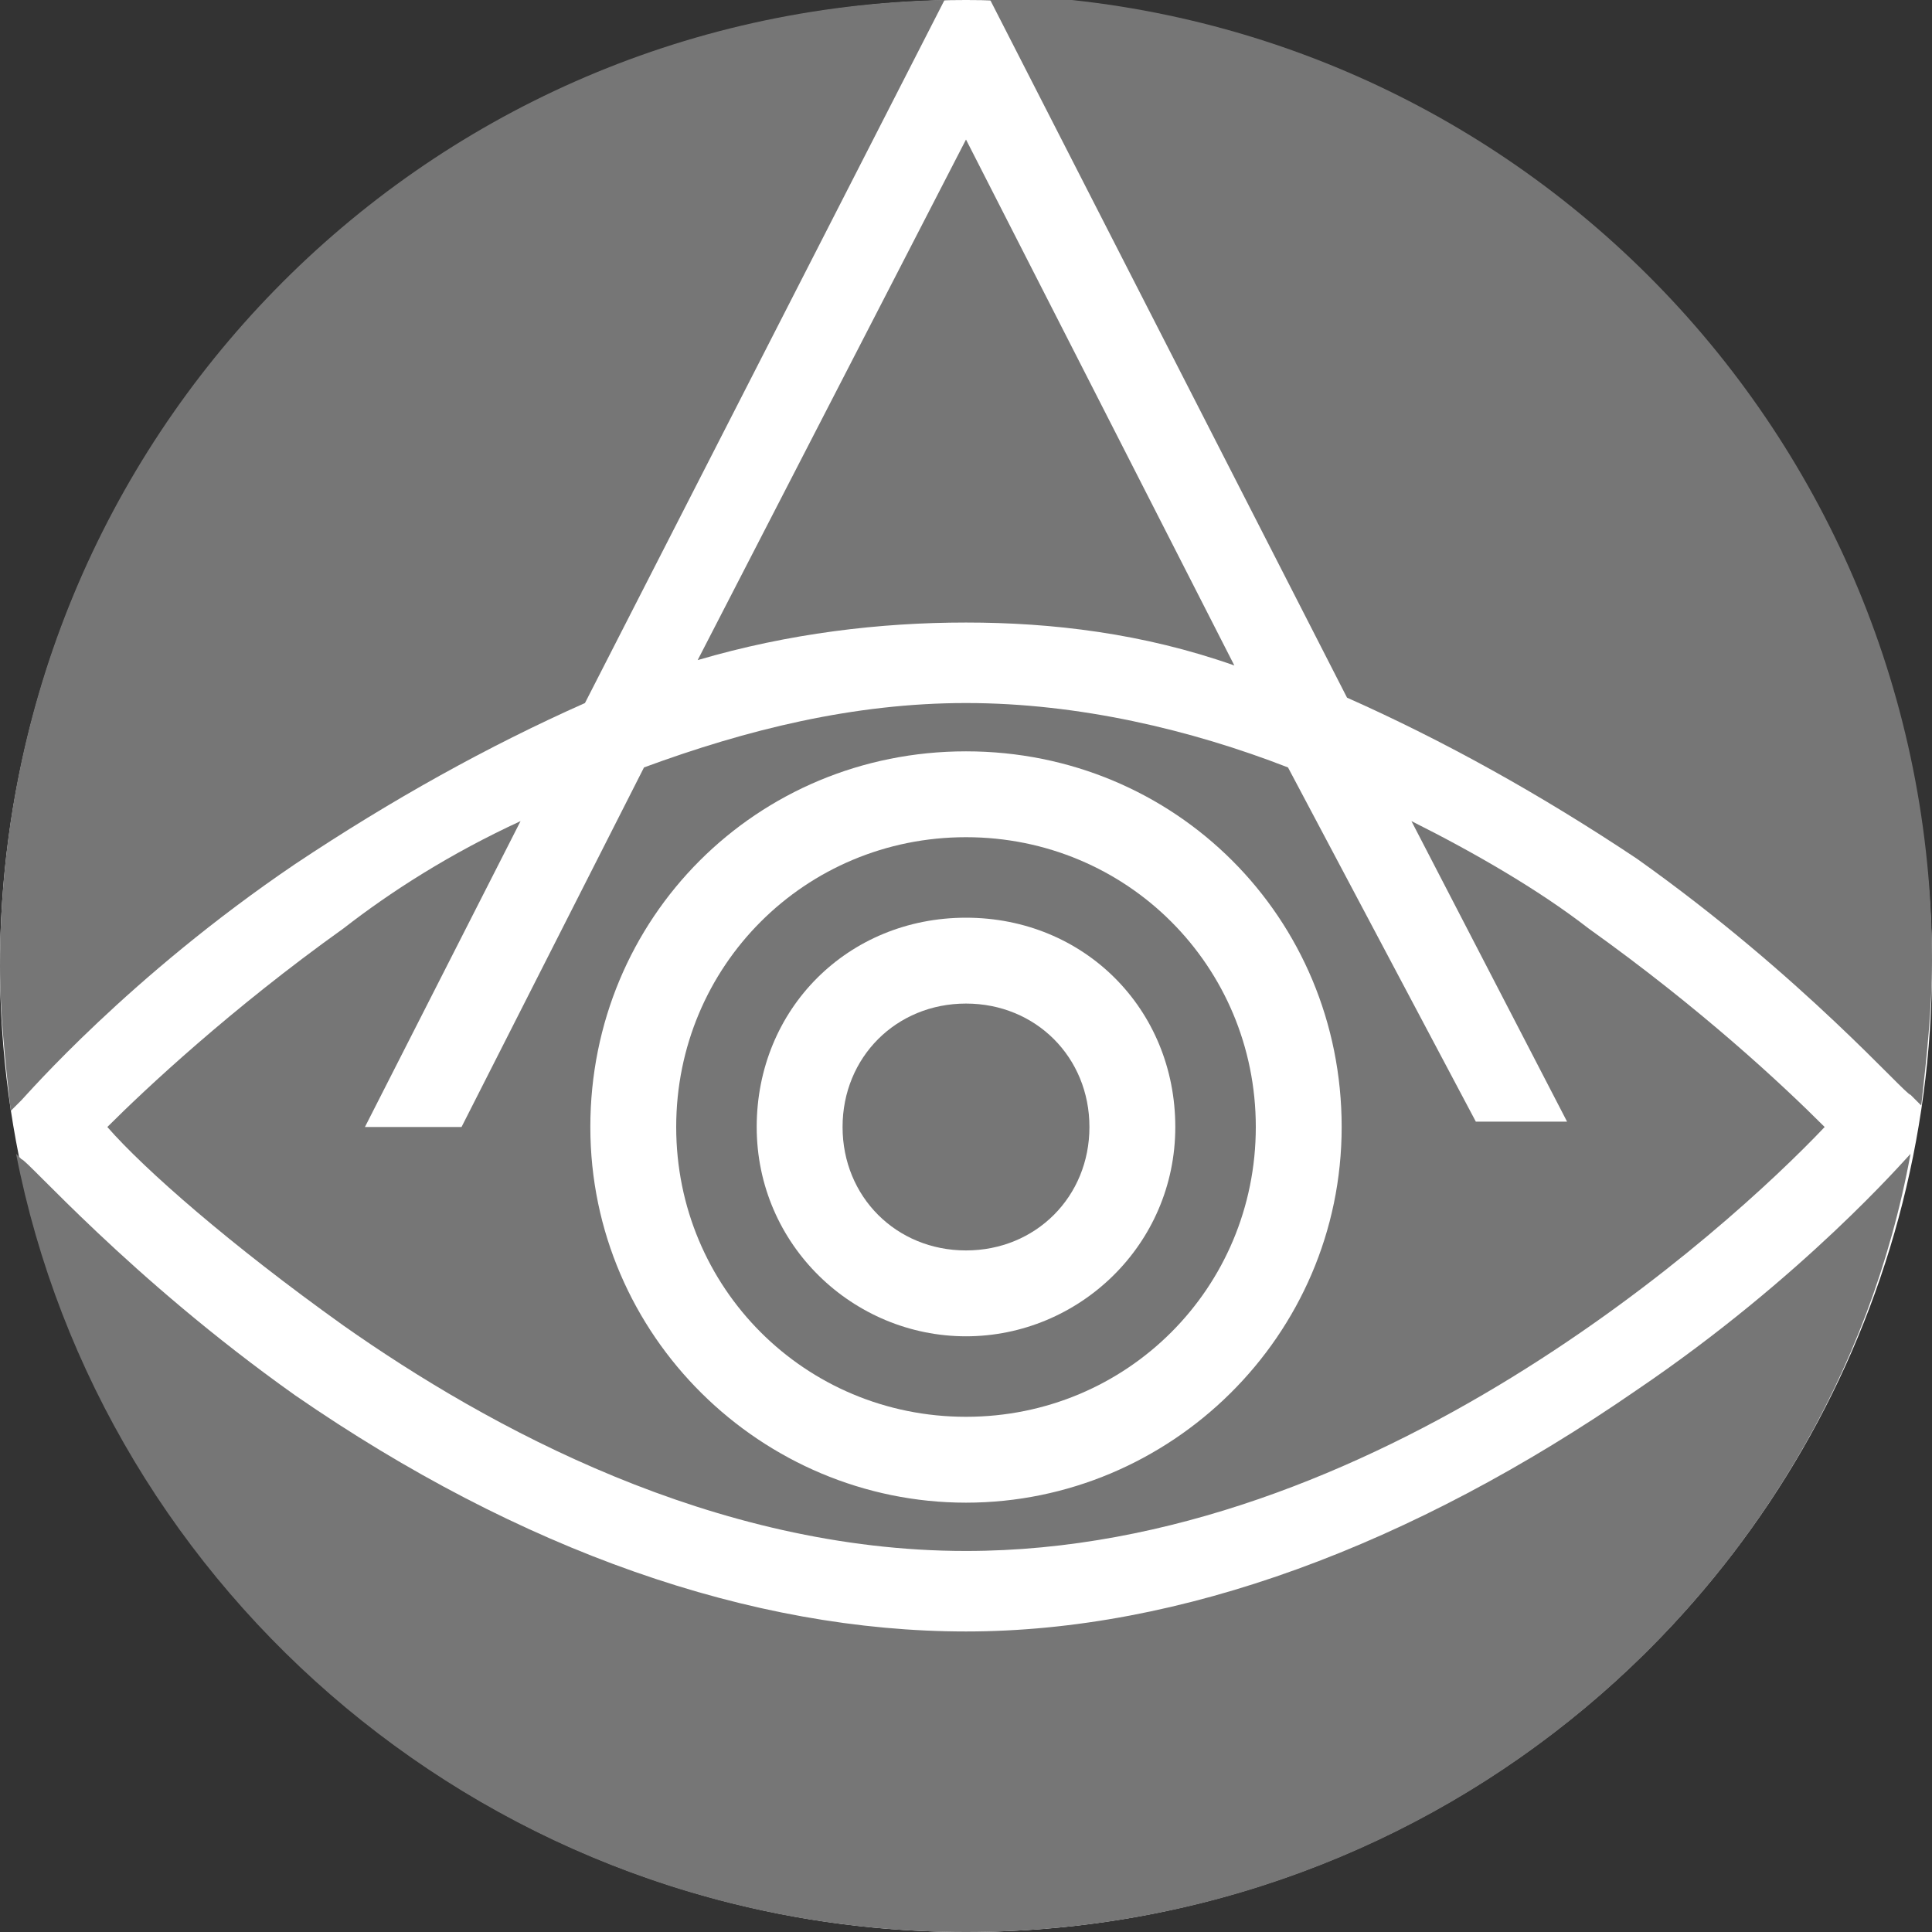
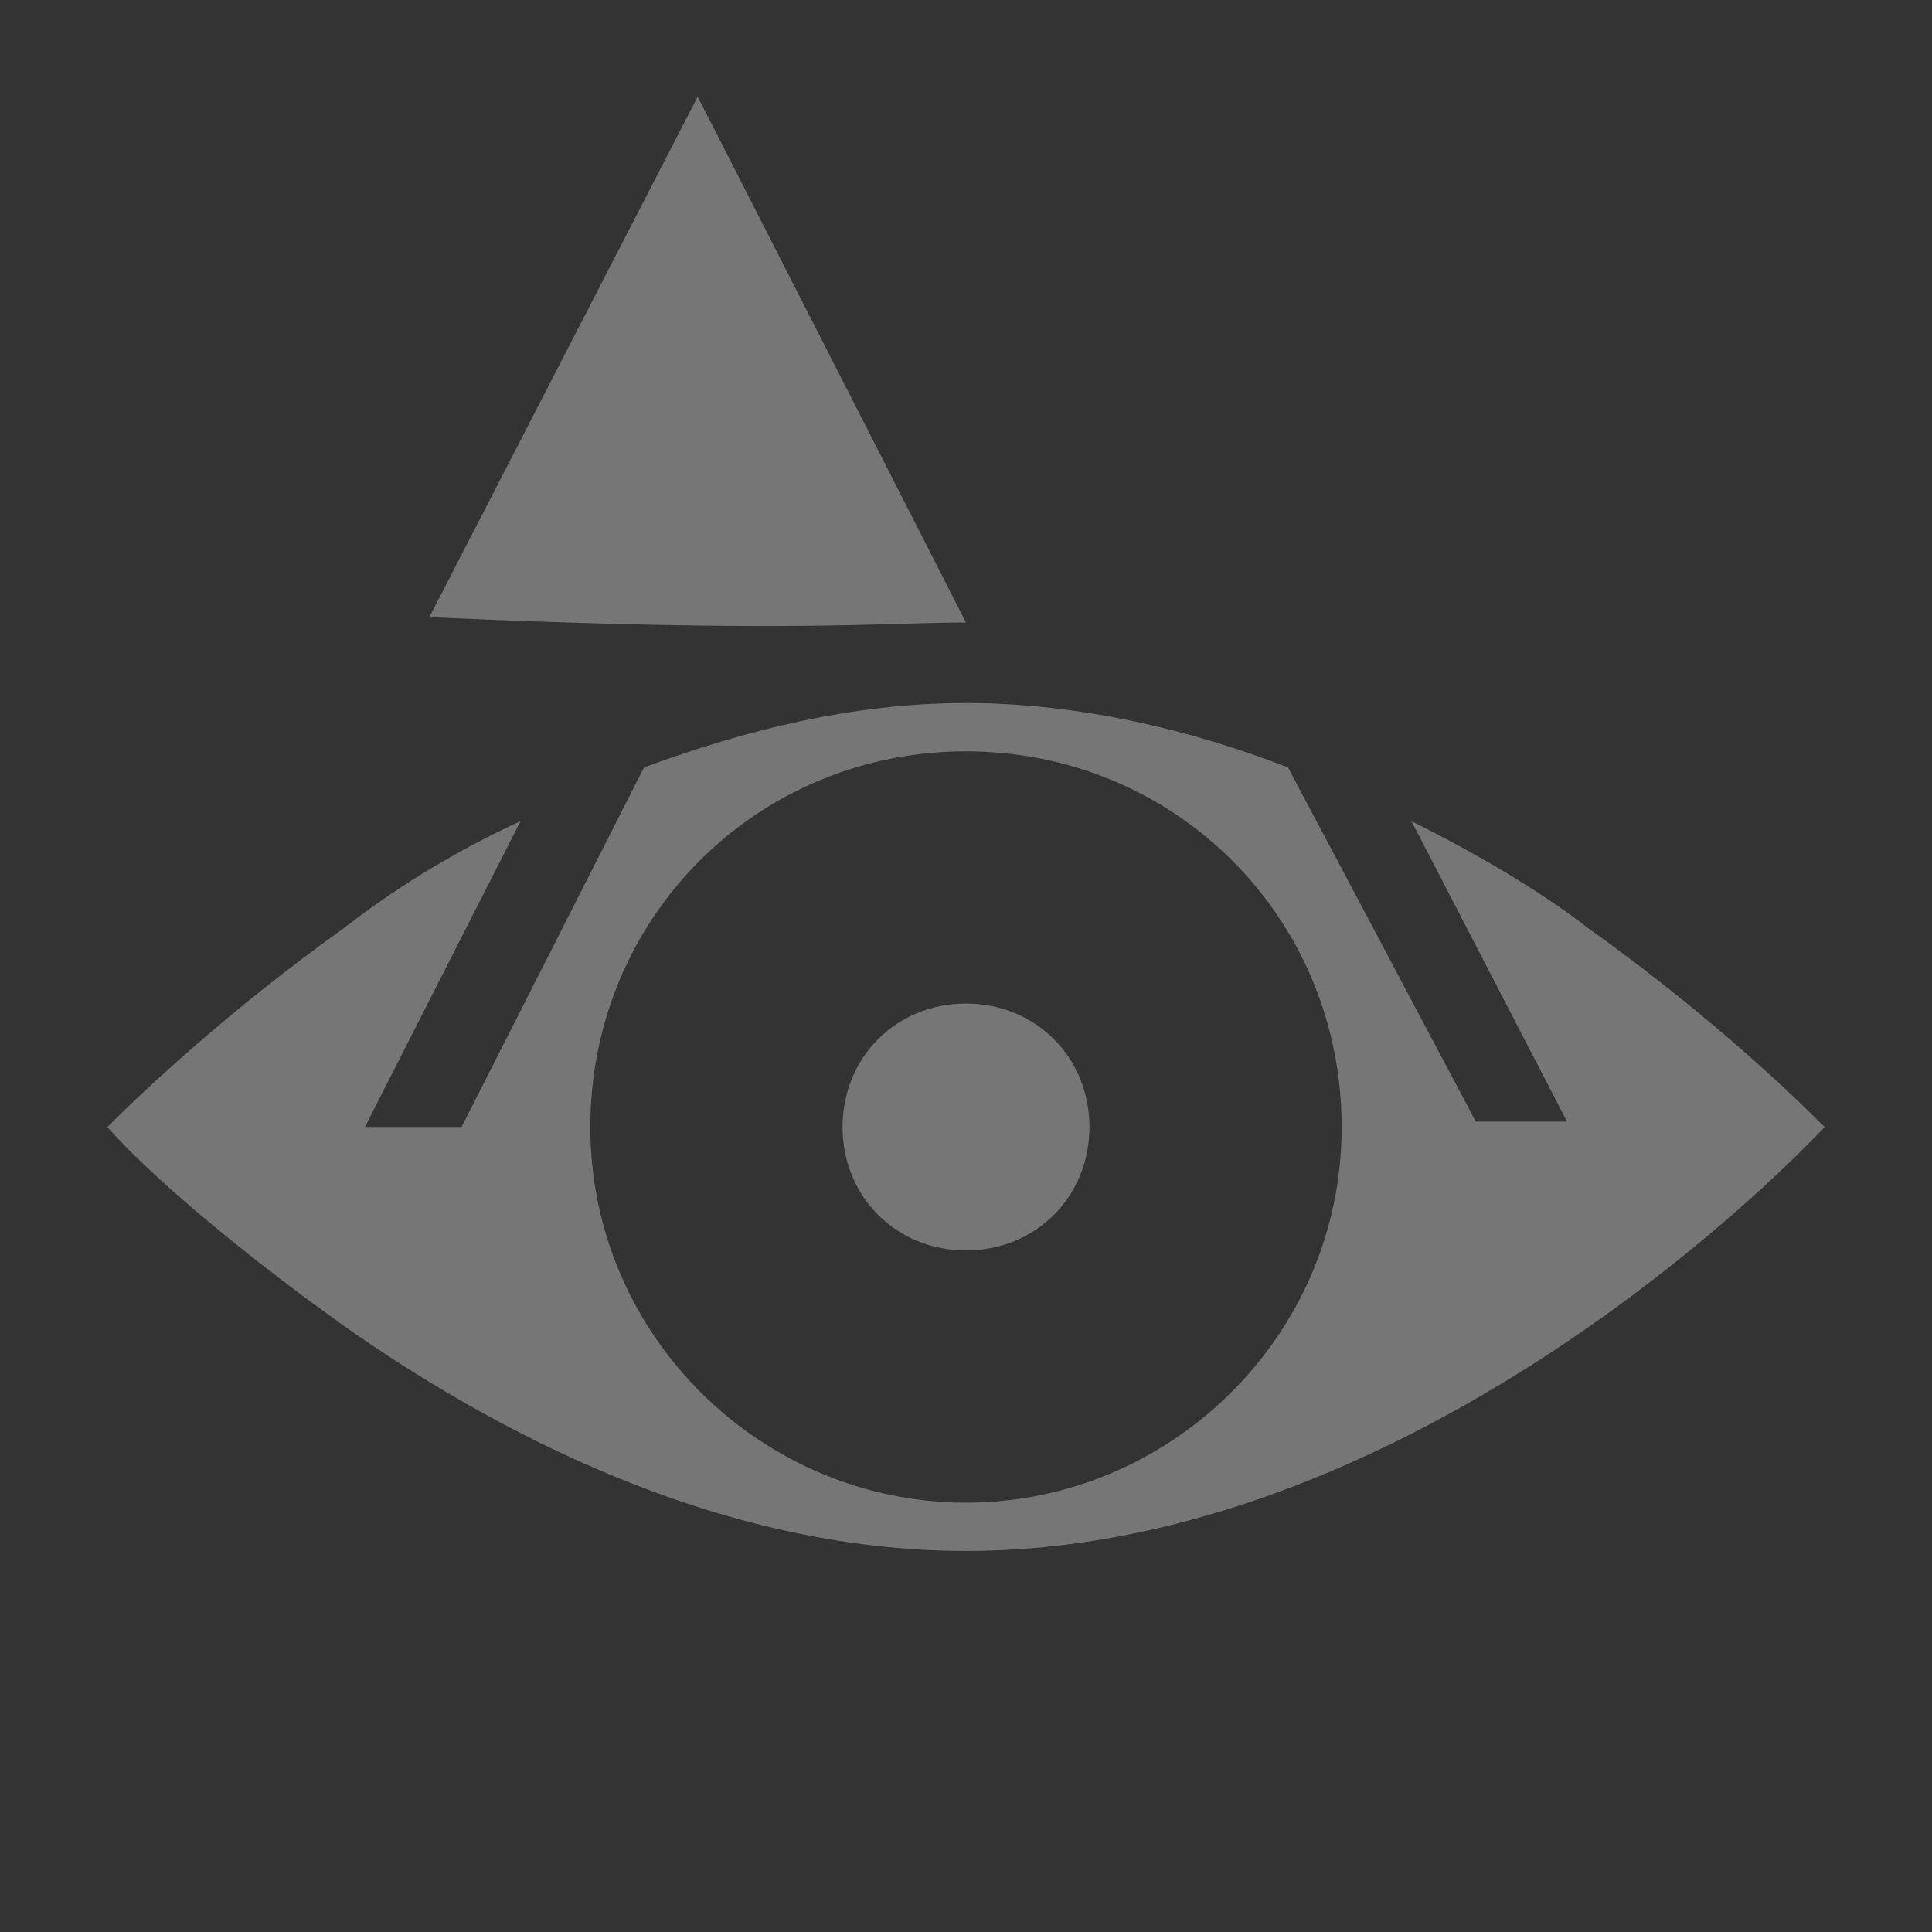
<svg xmlns="http://www.w3.org/2000/svg" id="Layer_2_00000106842909495201976160000003025794871351463354_" x="0px" y="0px" viewBox="0 0 36 36" style="enable-background:new 0 0 36 36;" xml:space="preserve">
  <rect x="0" y="0" width="36" height="36" fill="#333333" stroke="none" />
  <style type="text/css">	.st0{fill:#FFFFFF;}	.st1{fill:#767676;}</style>
  <g id="Layer_1-2">
    <g>
-       <circle class="st0" cx="18" cy="18" r="18" />
      <g>
        <g>
-           <path class="st1" d="M30.5,16c3.1,2.2,5,4.4,5.1,4.4l0.2,0.2c0.1-0.9,0.2-1.8,0.2-2.7c0-9.8-7.8-17.8-17.6-18L25.1,13     C26.9,13.8,28.7,14.8,30.5,16L30.5,16z" />
-           <path class="st1" d="M0.4,20.5c0.1-0.1,2-2.3,5.1-4.4c1.8-1.2,3.6-2.2,5.4-3L17.6,0C7.8,0.2,0,8.2,0,18c0,0.9,0.1,1.8,0.2,2.7     L0.4,20.5L0.4,20.5z" />
-           <path class="st1" d="M18,11.6c1.6,0,3.3,0.2,5,0.8l-5-9.8l-5,9.7C14.7,11.8,16.4,11.6,18,11.6L18,11.6z" />
-           <path class="st1" d="M35.6,21.5c-0.1,0.1-2,2.3-5.1,4.4c-4.2,2.9-8.5,4.5-12.5,4.5S9.7,28.9,5.5,26c-3.1-2.2-5-4.4-5.1-4.4     l-0.1-0.1C1.9,29.7,9.2,36,18,36S34.1,29.7,35.6,21.5C35.7,21.4,35.6,21.5,35.6,21.5z" />
+           <path class="st1" d="M18,11.6l-5-9.8l-5,9.7C14.7,11.8,16.4,11.6,18,11.6L18,11.6z" />
        </g>
        <path class="st1" d="M29.6,17.3c-0.9-0.7-2.1-1.4-3.3-2l2.9,5.6h-1.7L24,14.3c-1.8-0.7-3.9-1.2-6-1.2s-4.1,0.5-6,1.2L8.6,21H6.8    l2.9-5.7c-1.3,0.6-2.4,1.3-3.3,2c-2.1,1.5-3.7,3-4.4,3.7c0.7,0.8,2.3,2.2,4.4,3.7c2.7,1.9,6.9,4.2,11.6,4.2c7.6,0,14.2-6,16-7.9    C33.2,20.2,31.7,18.8,29.6,17.3z M18,28c-3.8,0-7-3.1-7-7s3.1-7,7-7s7,3.1,7,7S21.8,28,18,28z" />
        <g>
          <path class="st1" d="M18,18.7c-1.3,0-2.3,1-2.3,2.3s1,2.3,2.3,2.3s2.3-1,2.3-2.3S19.3,18.7,18,18.7z" />
-           <path class="st1" d="M18,15.6c-3,0-5.4,2.4-5.4,5.4s2.4,5.4,5.4,5.4s5.4-2.4,5.4-5.4S21,15.6,18,15.6z M18,24.9     c-2.1,0-3.9-1.7-3.9-3.9s1.7-3.9,3.9-3.9s3.9,1.7,3.9,3.9S20.1,24.9,18,24.9z" />
        </g>
      </g>
    </g>
  </g>
</svg>